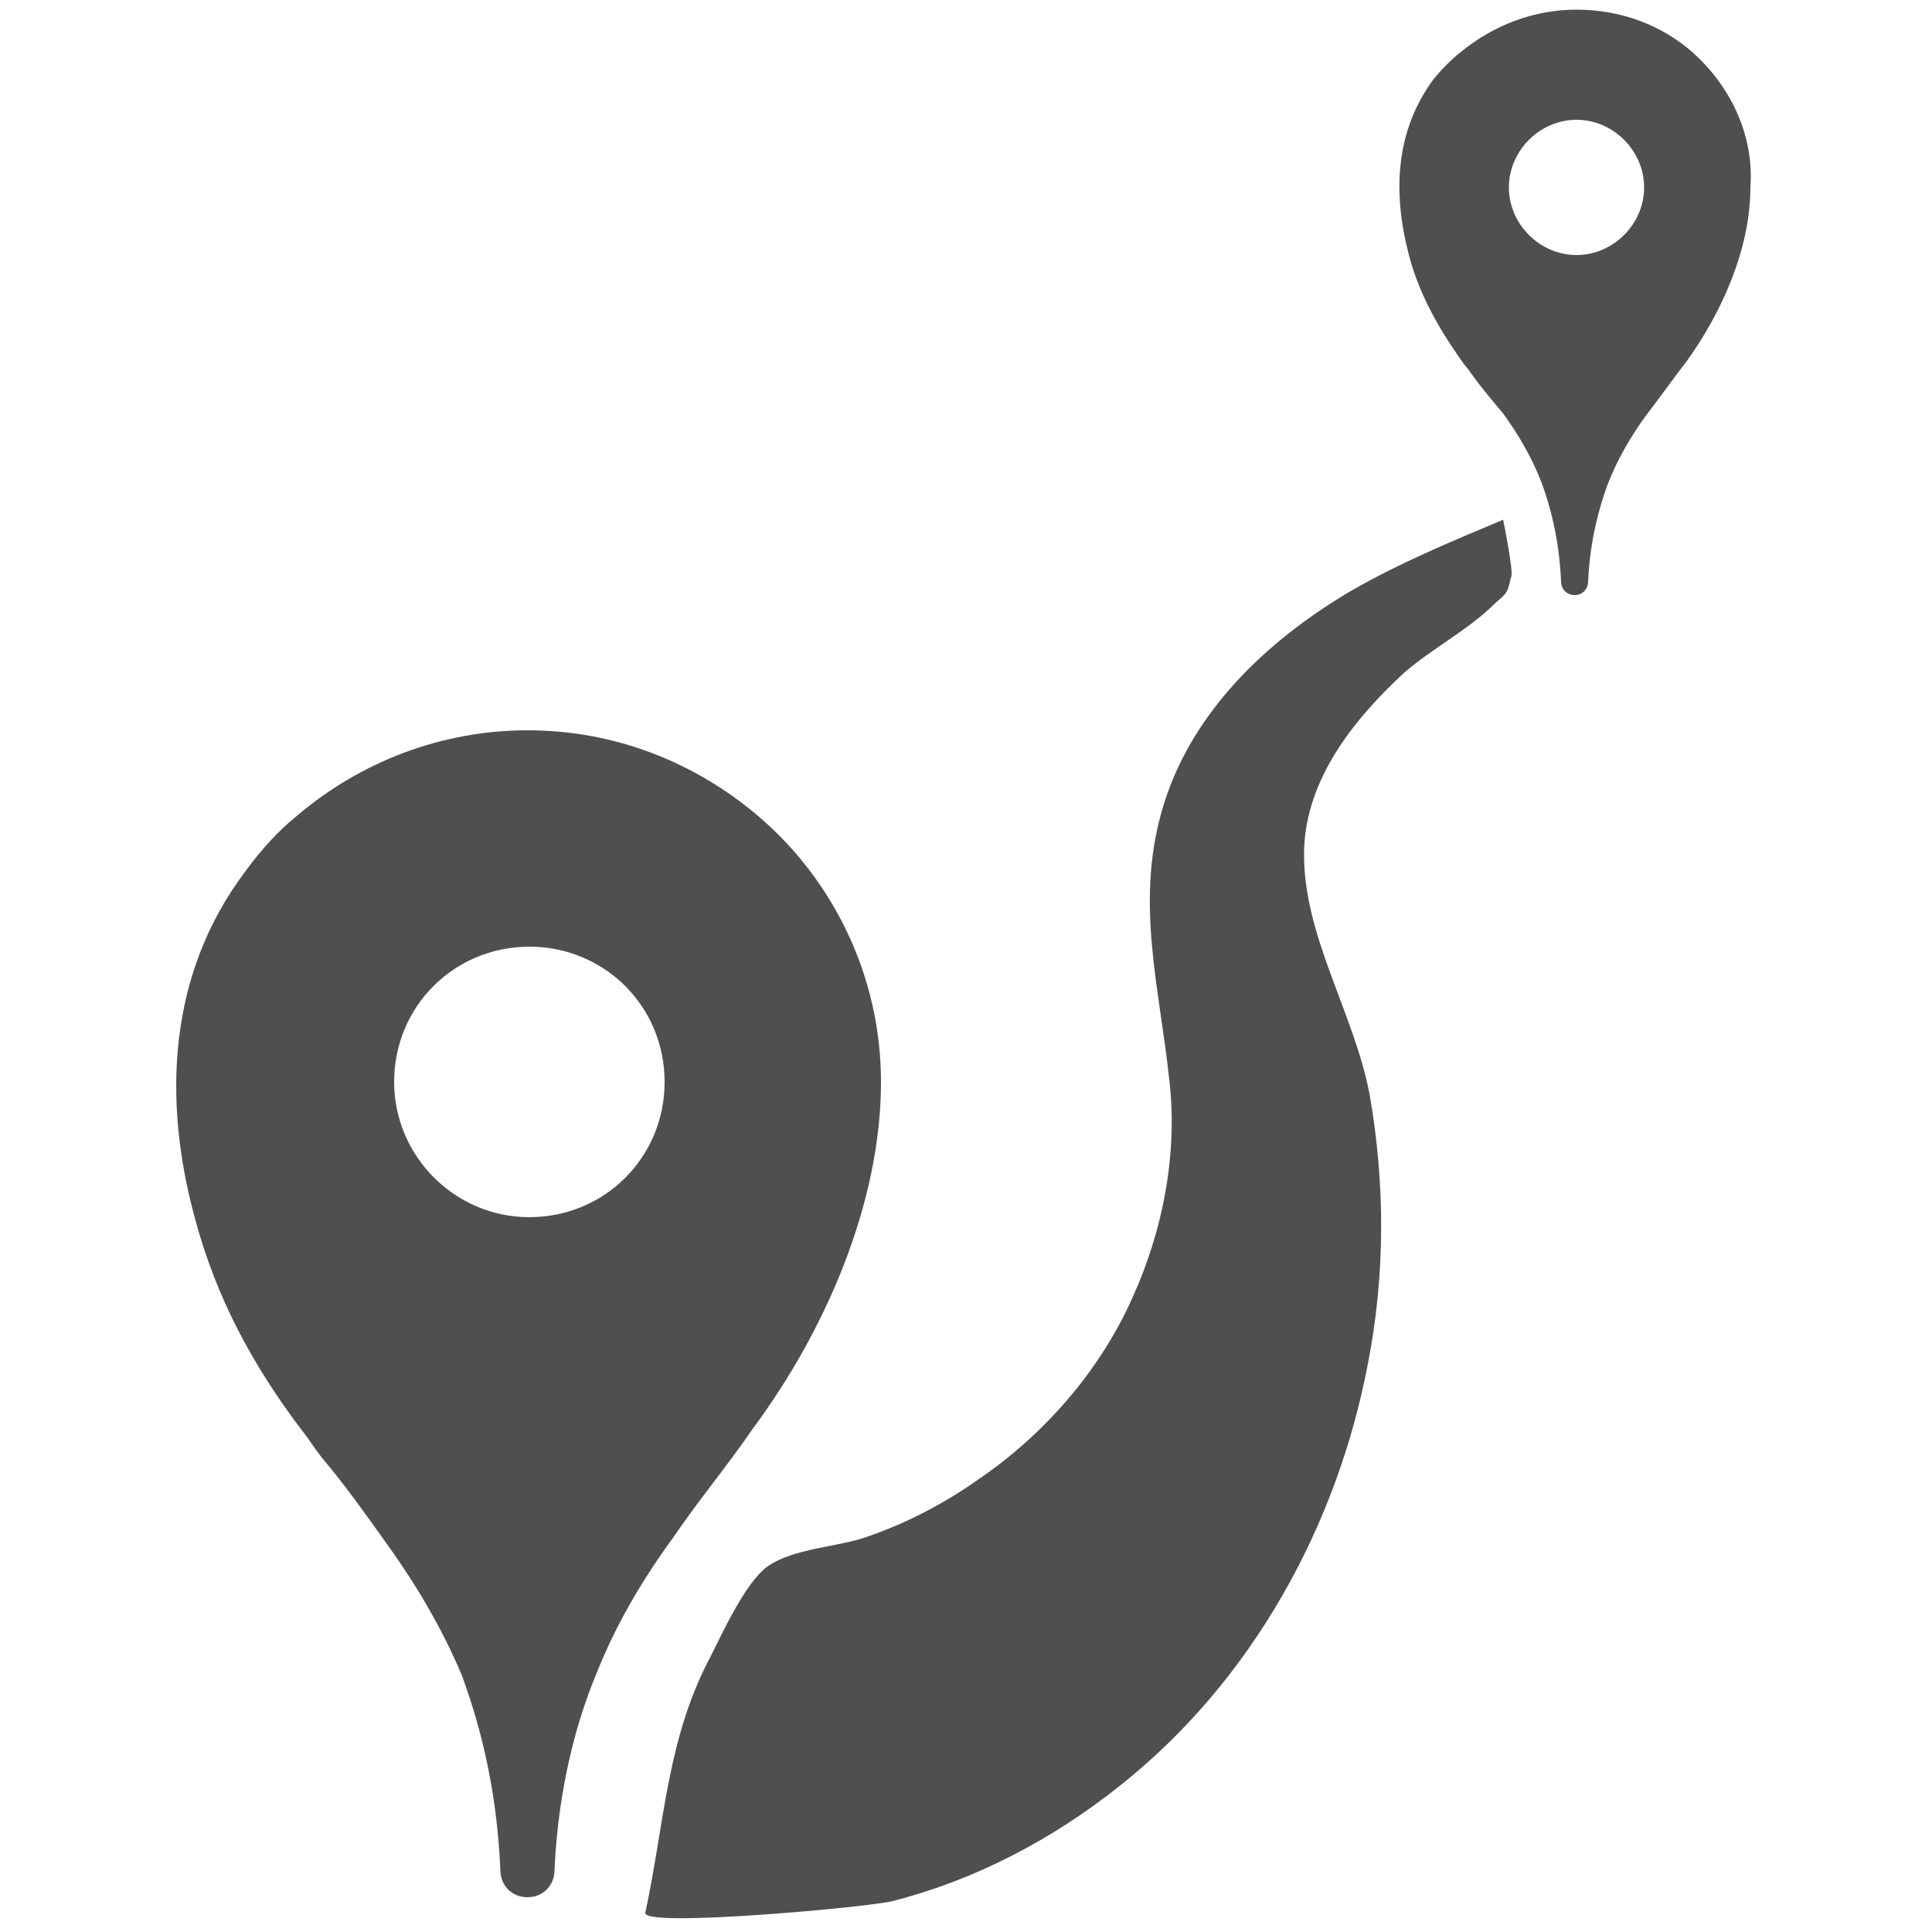
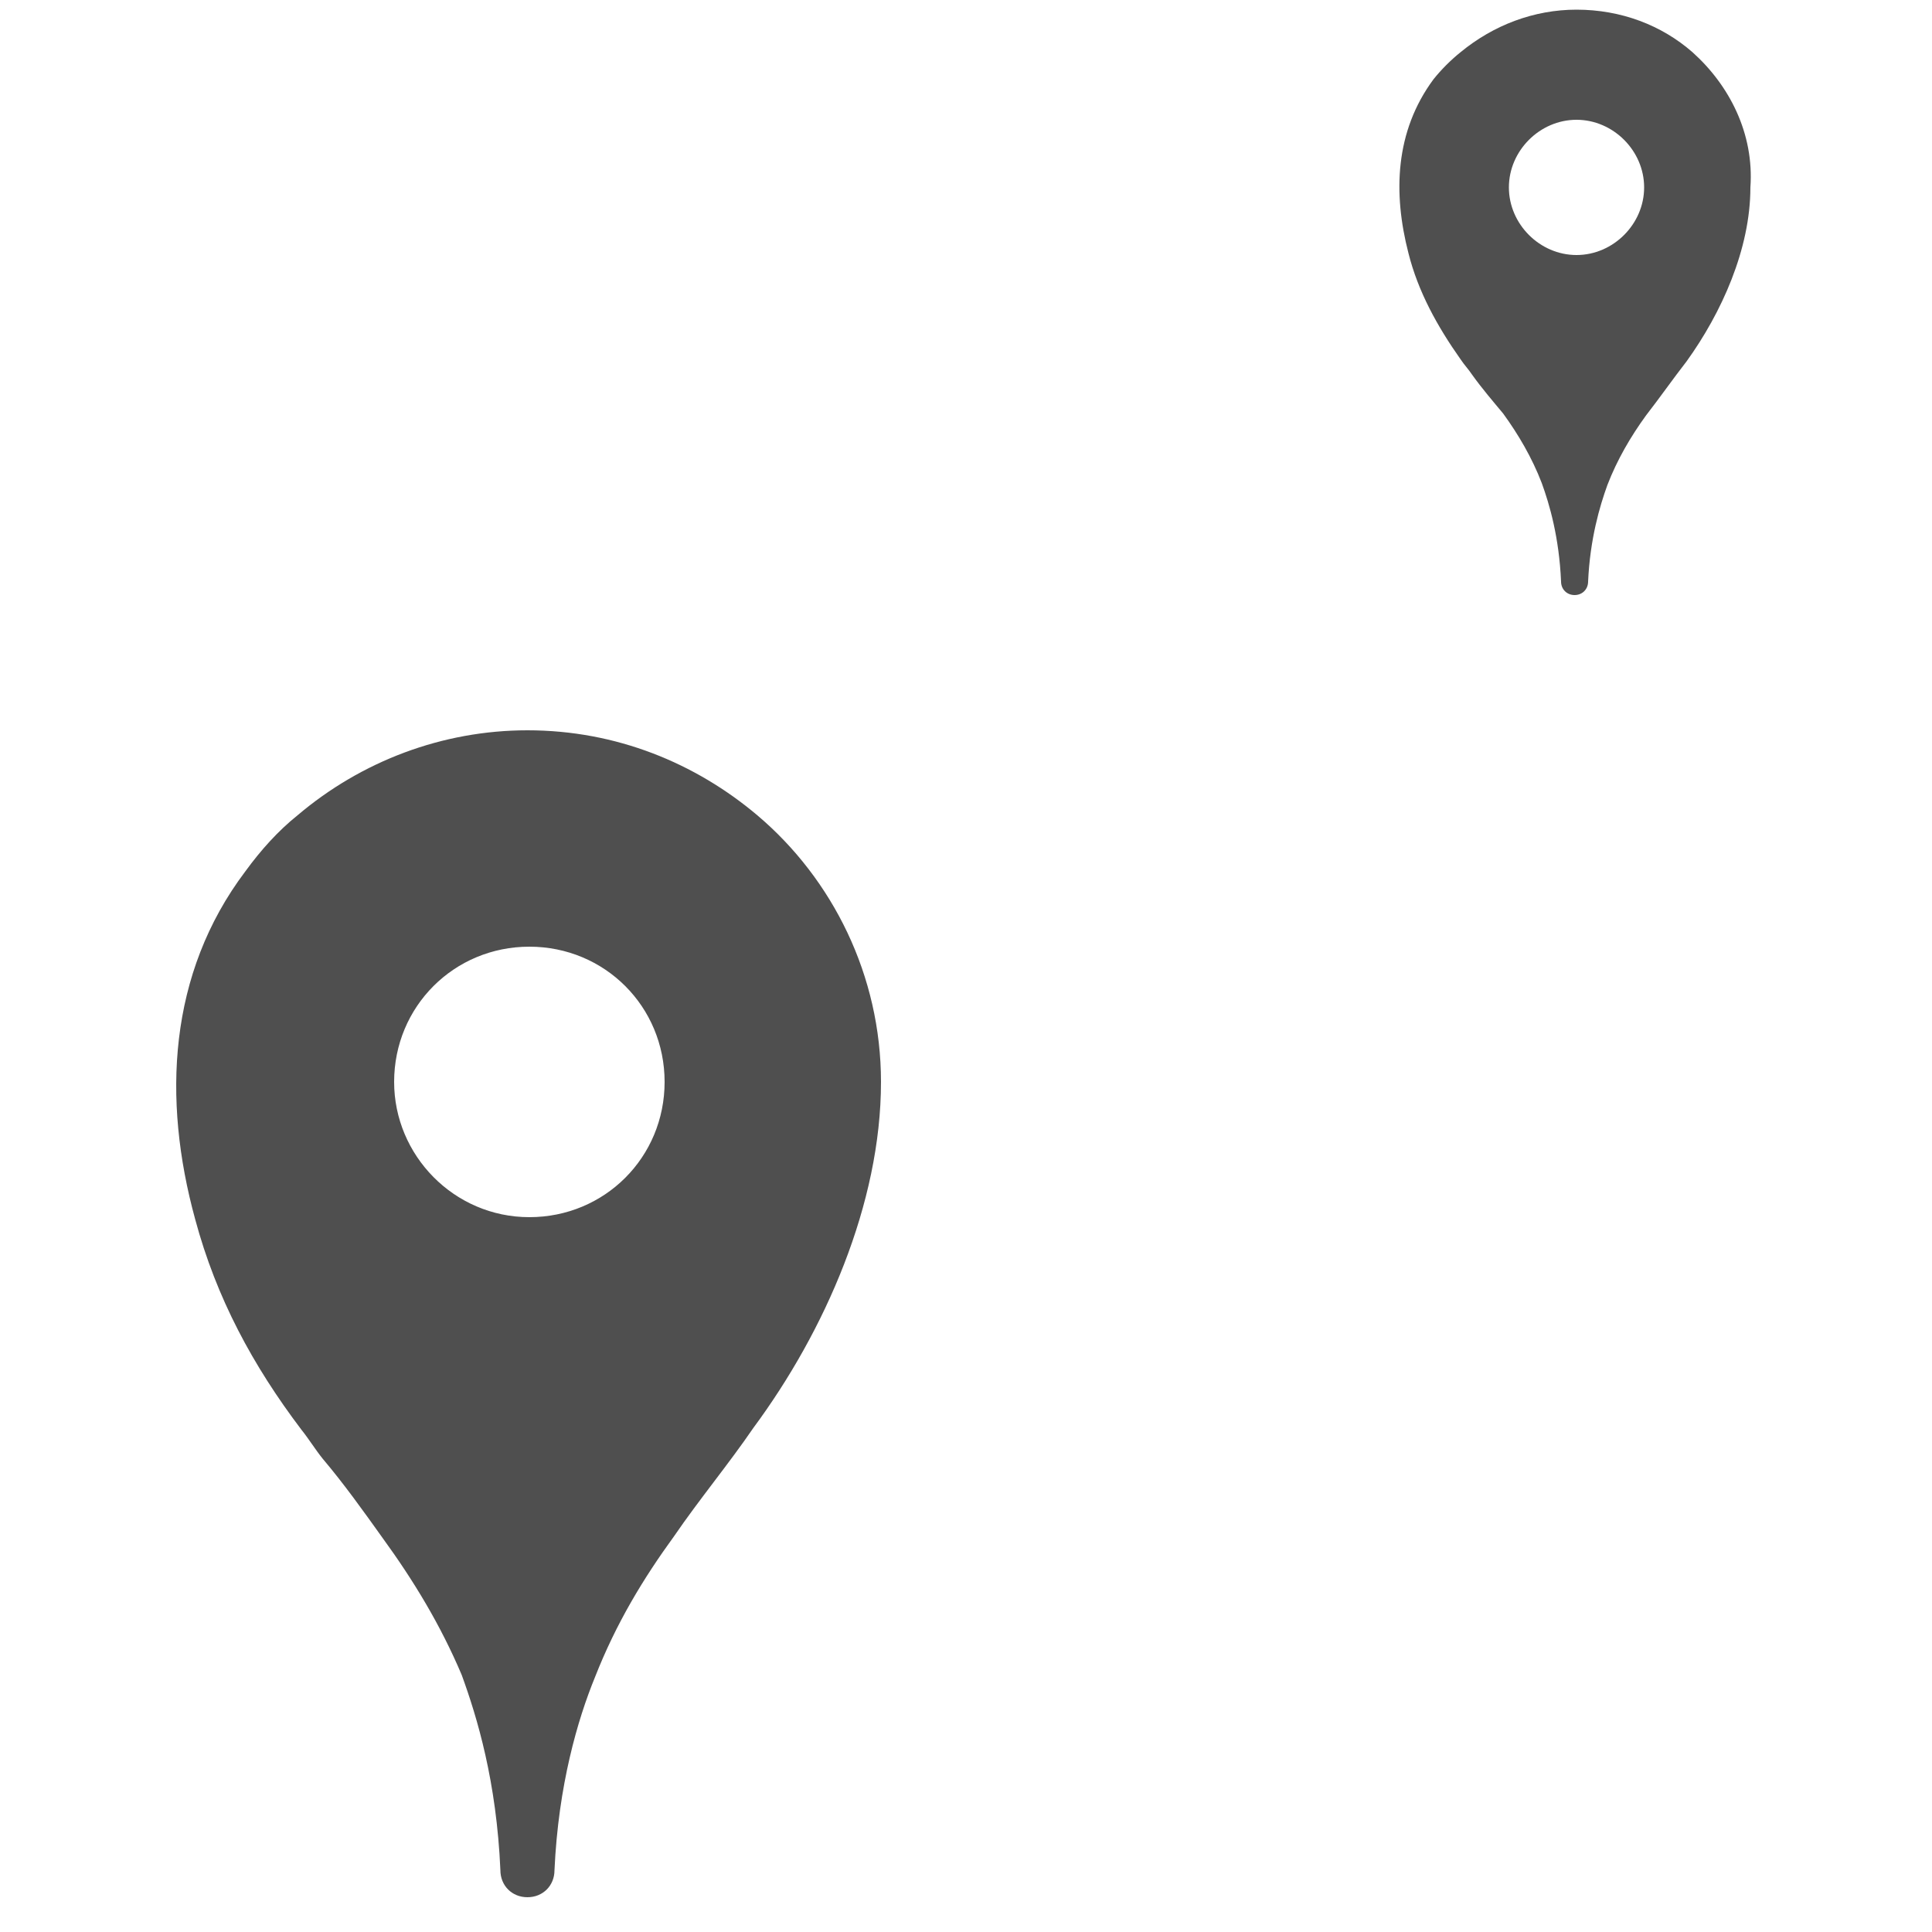
<svg xmlns="http://www.w3.org/2000/svg" version="1.1" id="Layer_1" x="0px" y="0px" viewBox="0 0 100 100" style="enable-background:new 0 0 100 100;" xml:space="preserve">
  <style type="text/css">
	.st0{fill:#4F4F4F;}
</style>
  <g>
    <g>
      <g>
-         <path class="st0" d="M77.8,26.9c-2.6,1.1-5.3,2.2-7.9,3.7c-4.4,2.6-8.4,6.4-9.8,11.5c-1.3,4.7-0.1,9,0.4,13.6     c0.5,3.9-0.3,8-1.9,11.5c-1.7,3.8-4.6,7.1-8,9.4c-1.7,1.2-3.6,2.2-5.6,2.9c-1.6,0.6-3.9,0.6-5.3,1.6c-1.1,0.8-2.3,3.4-2.9,4.6     c-2.3,4.3-2.4,8.7-3.4,13.3c-0.2,0.8,11.7-0.3,12.8-0.6c4.3-1.1,8.3-3.2,11.8-6c6.8-5.4,11.2-13.4,12.8-21.8     c0.9-4.6,0.9-9.3,0.1-13.9c-0.8-4.3-3.5-8.3-3.4-12.7c0.1-3.7,2.6-6.8,5.2-9.2c1.4-1.2,3.1-2.1,4.4-3.3c0.8-0.8,0.9-0.6,1.1-1.6     C78.4,29.8,77.8,26.9,77.8,26.9z" />
        <path class="st0" d="M34.9,79.5c1.3-1.9,2.8-3.7,4.1-5.6c0,0,0,0,0,0c3.7-5,6.6-11.6,6.6-17.9c0-5.5-2.5-10.5-6.4-13.8     c-3.2-2.7-7.3-4.4-11.9-4.4c-4.4,0-8.6,1.6-11.9,4.4c-1,0.8-1.9,1.8-2.7,2.9c-4,5.3-4.3,11.8-2.6,18c1.1,4.1,3,7.6,5.5,10.9     c0.4,0.5,0.7,1,1.1,1.5c1.1,1.3,2.1,2.7,3.1,4.1c1.6,2.2,3,4.5,4.1,7.1c0.8,2.2,1.8,5.5,2,10.1c0,0.8,0.6,1.4,1.4,1.4     c0.8,0,1.4-0.6,1.4-1.4c0.2-4.4,1.2-7.8,2.1-10C31.9,84,33.3,81.7,34.9,79.5z M20.4,56c0-3.9,3.1-7,7-7s7,3.1,7,7s-3.1,7-7,7     S20.4,59.8,20.4,56z" />
        <path class="st0" d="M87.6,2.7c-1.6-1.4-3.7-2.2-6-2.2c-2.2,0-4.3,0.8-6,2.2c-0.5,0.4-1,0.9-1.4,1.4c-2,2.7-2.1,5.9-1.3,9     c0.5,2,1.5,3.8,2.7,5.5c0.2,0.3,0.4,0.5,0.6,0.8c0.5,0.7,1.1,1.4,1.6,2c0.8,1.1,1.5,2.3,2,3.6c0.4,1.1,0.9,2.8,1,5.1     c0,0.4,0.3,0.7,0.7,0.7s0.7-0.3,0.7-0.7c0.1-2.2,0.6-3.9,1-5c0.5-1.3,1.2-2.5,2-3.6c0.7-0.9,1.4-1.9,2.1-2.8l0,0     c1.8-2.5,3.3-5.8,3.3-9C90.8,6.9,89.5,4.4,87.6,2.7z M81.6,13.2c-1.9,0-3.5-1.6-3.5-3.5s1.6-3.5,3.5-3.5s3.5,1.6,3.5,3.5     S83.5,13.2,81.6,13.2z" />
      </g>
    </g>
  </g>
</svg>